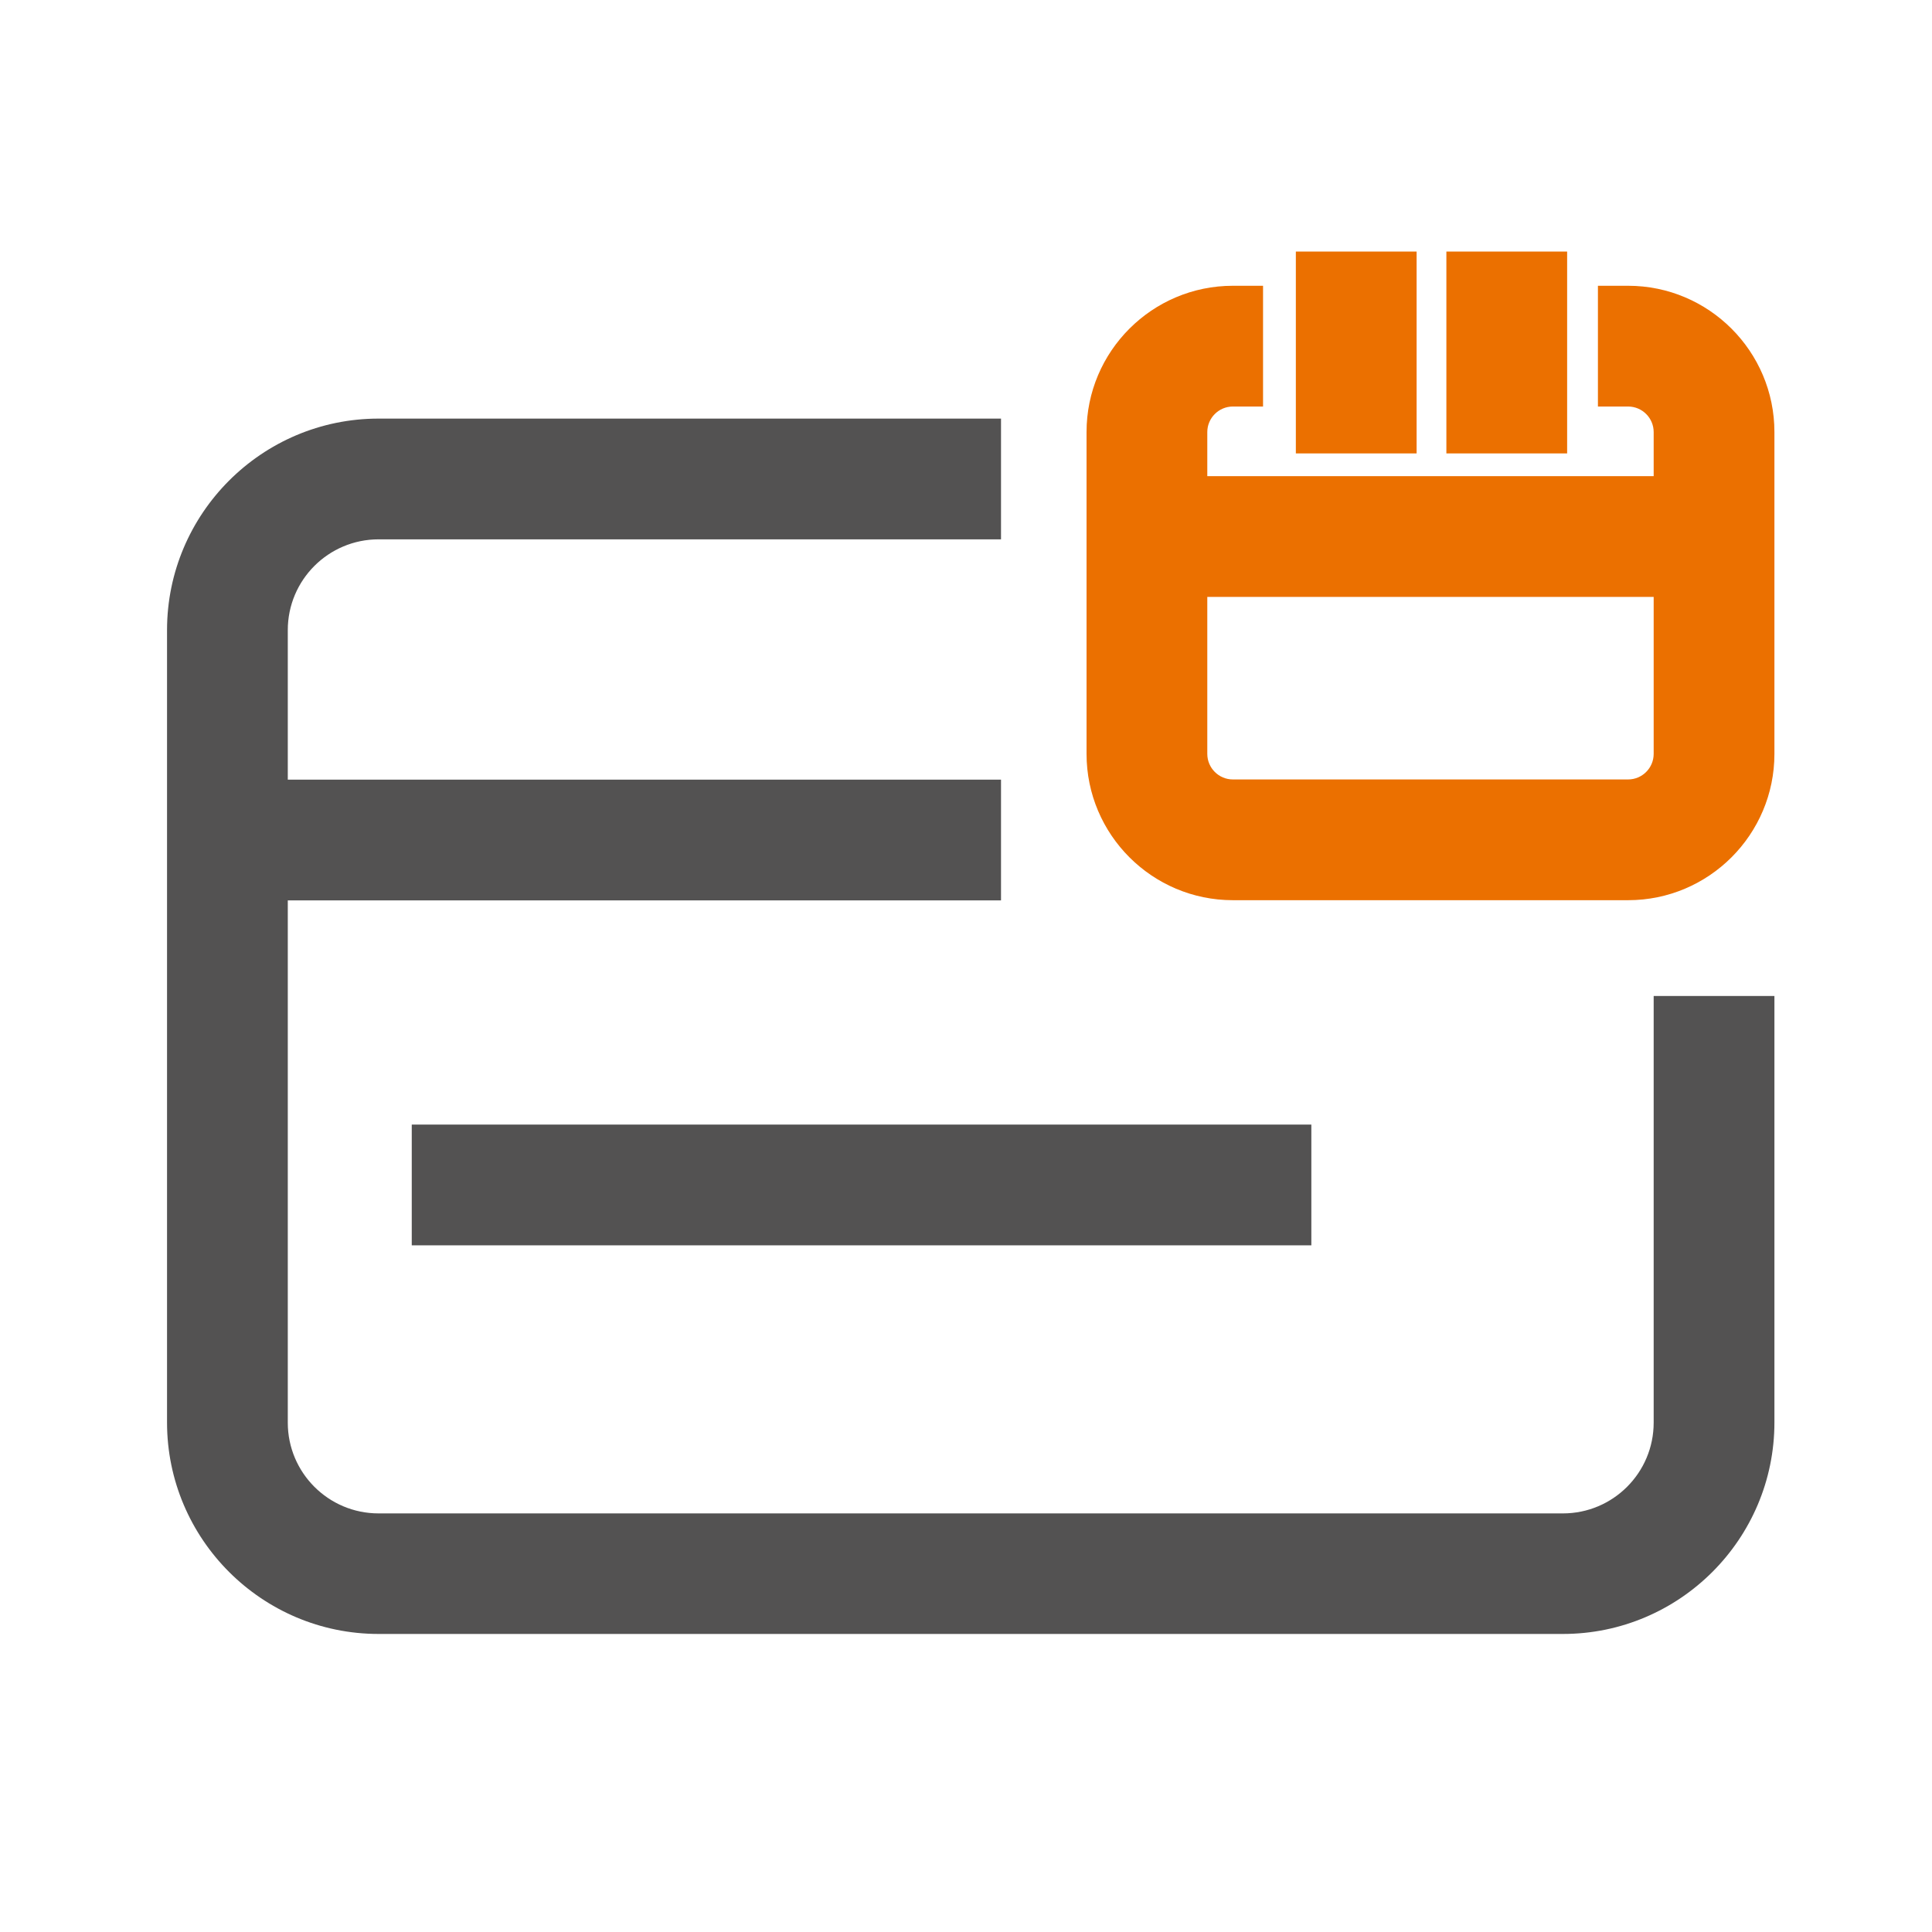
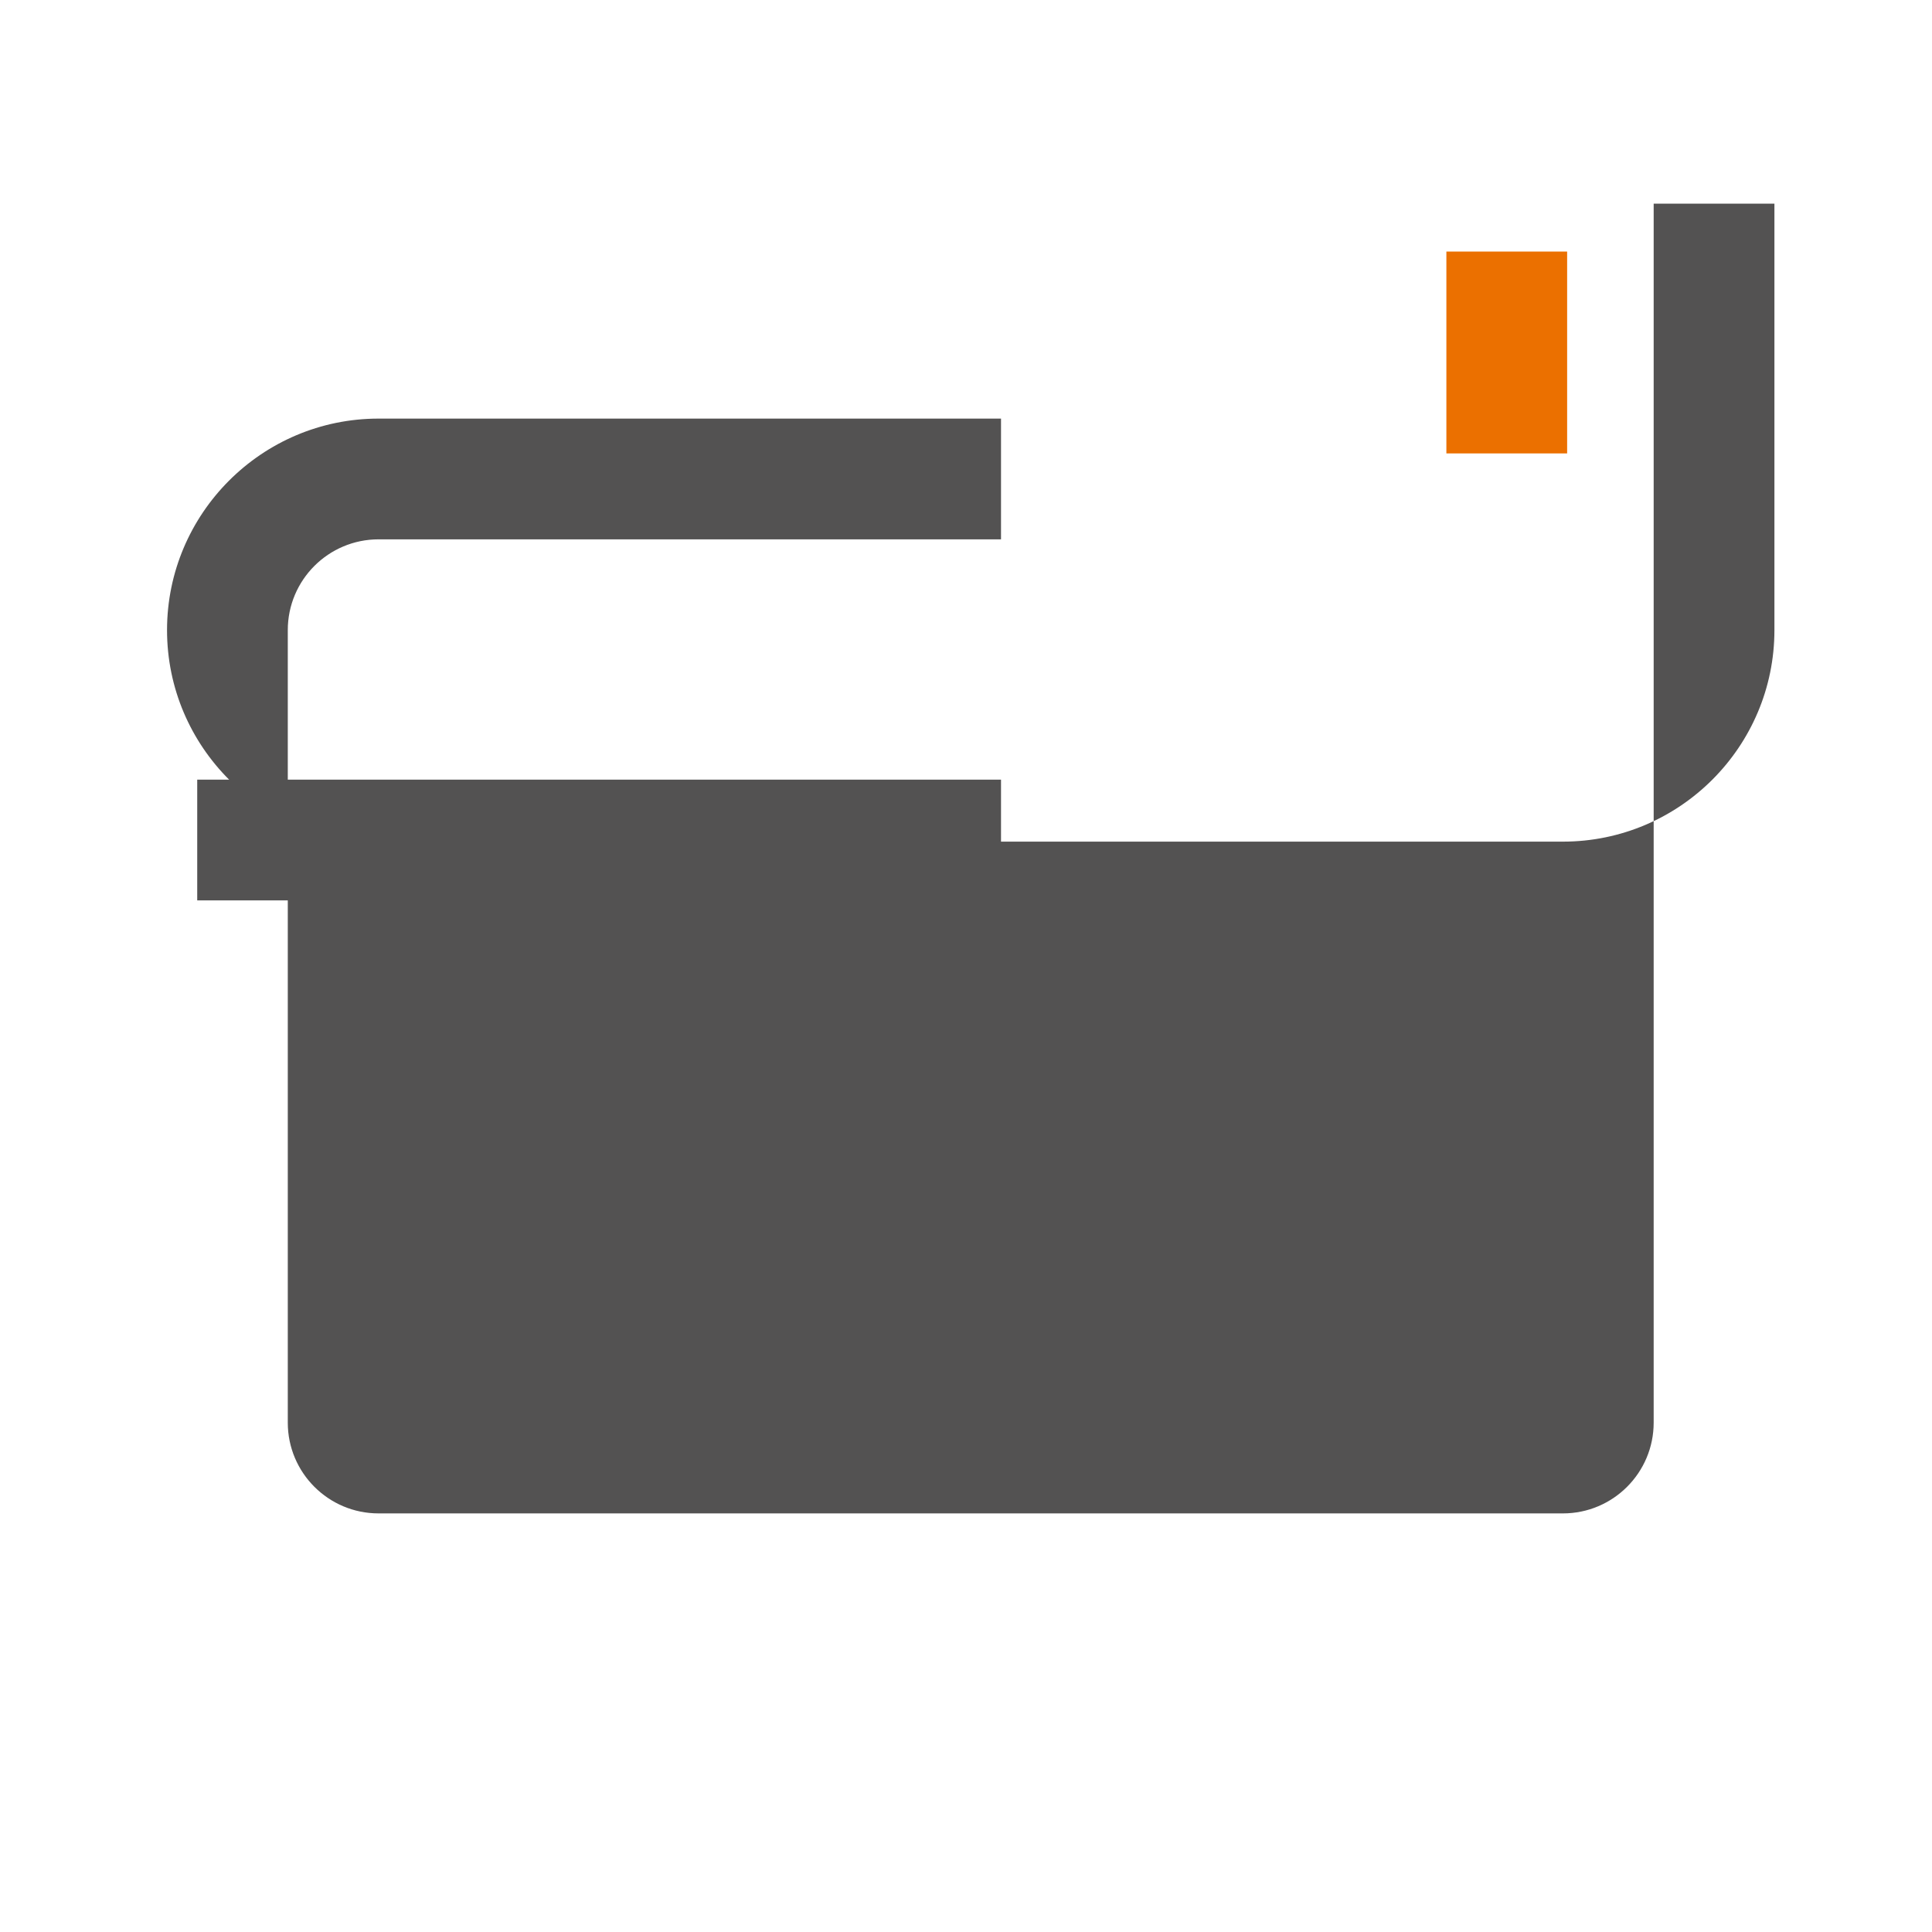
<svg xmlns="http://www.w3.org/2000/svg" id="_レイヤー_1" data-name="レイヤー 1" viewBox="0 0 96 96">
  <defs>
    <clipPath id="clippath">
      <rect width="96" height="96" fill="none" />
    </clipPath>
  </defs>
  <g id="_金利" data-name="金利">
    <g id="_カードローン" data-name="=カードローン">
      <g clip-path="url(#clippath)">
-         <path d="M82.17,49.5v21.19c0,2.49-2.02,4.51-4.51,4.51H18.81c-2.49,0-4.51-2.02-4.51-4.51V31.31c0-2.49,2.02-4.51,4.51-4.51h30.93v-6H18.81c-5.8,0-10.51,4.72-10.51,10.51v39.37c0,5.8,4.72,10.51,10.51,10.51h58.85c5.8,0,10.51-4.72,10.51-10.51v-21.19h-6Z" fill="#535252" />
+         <path d="M82.17,49.5v21.19c0,2.49-2.02,4.51-4.51,4.51H18.81c-2.49,0-4.51-2.02-4.51-4.51V31.31c0-2.49,2.02-4.51,4.51-4.51h30.93v-6H18.81c-5.8,0-10.51,4.72-10.51,10.51c0,5.8,4.72,10.51,10.51,10.51h58.85c5.8,0,10.51-4.72,10.51-10.51v-21.19h-6Z" fill="#535252" />
        <rect x="9.8" y="38.74" width="39.94" height="6" fill="#535252" />
-         <rect x="20.46" y="55.88" width="44.7" height="6" fill="#535252" />
-         <rect x="64.39" y="12.5" width="6" height="10.03" fill="#eb7000" />
        <rect x="71.87" y="12.5" width="6" height="10.03" fill="#eb7000" />
-         <path d="M80.9,14.2h-1.5v6h1.5c.7,0,1.27,.57,1.27,1.27v15.99c0,.7-.57,1.27-1.27,1.27h-19.64c-.7,0-1.27-.57-1.27-1.27v-15.99c0-.7,.57-1.27,1.27-1.27h1.5v-6h-1.5c-4.01,0-7.27,3.26-7.27,7.27v15.99c0,4.01,3.26,7.27,7.27,7.27h19.64c4.01,0,7.27-3.26,7.27-7.27v-15.99c0-4.01-3.26-7.27-7.27-7.27Z" fill="#eb7000" />
-         <rect x="55.49" y="23.66" width="31.18" height="6" fill="#eb7000" />
      </g>
    </g>
  </g>
</svg>